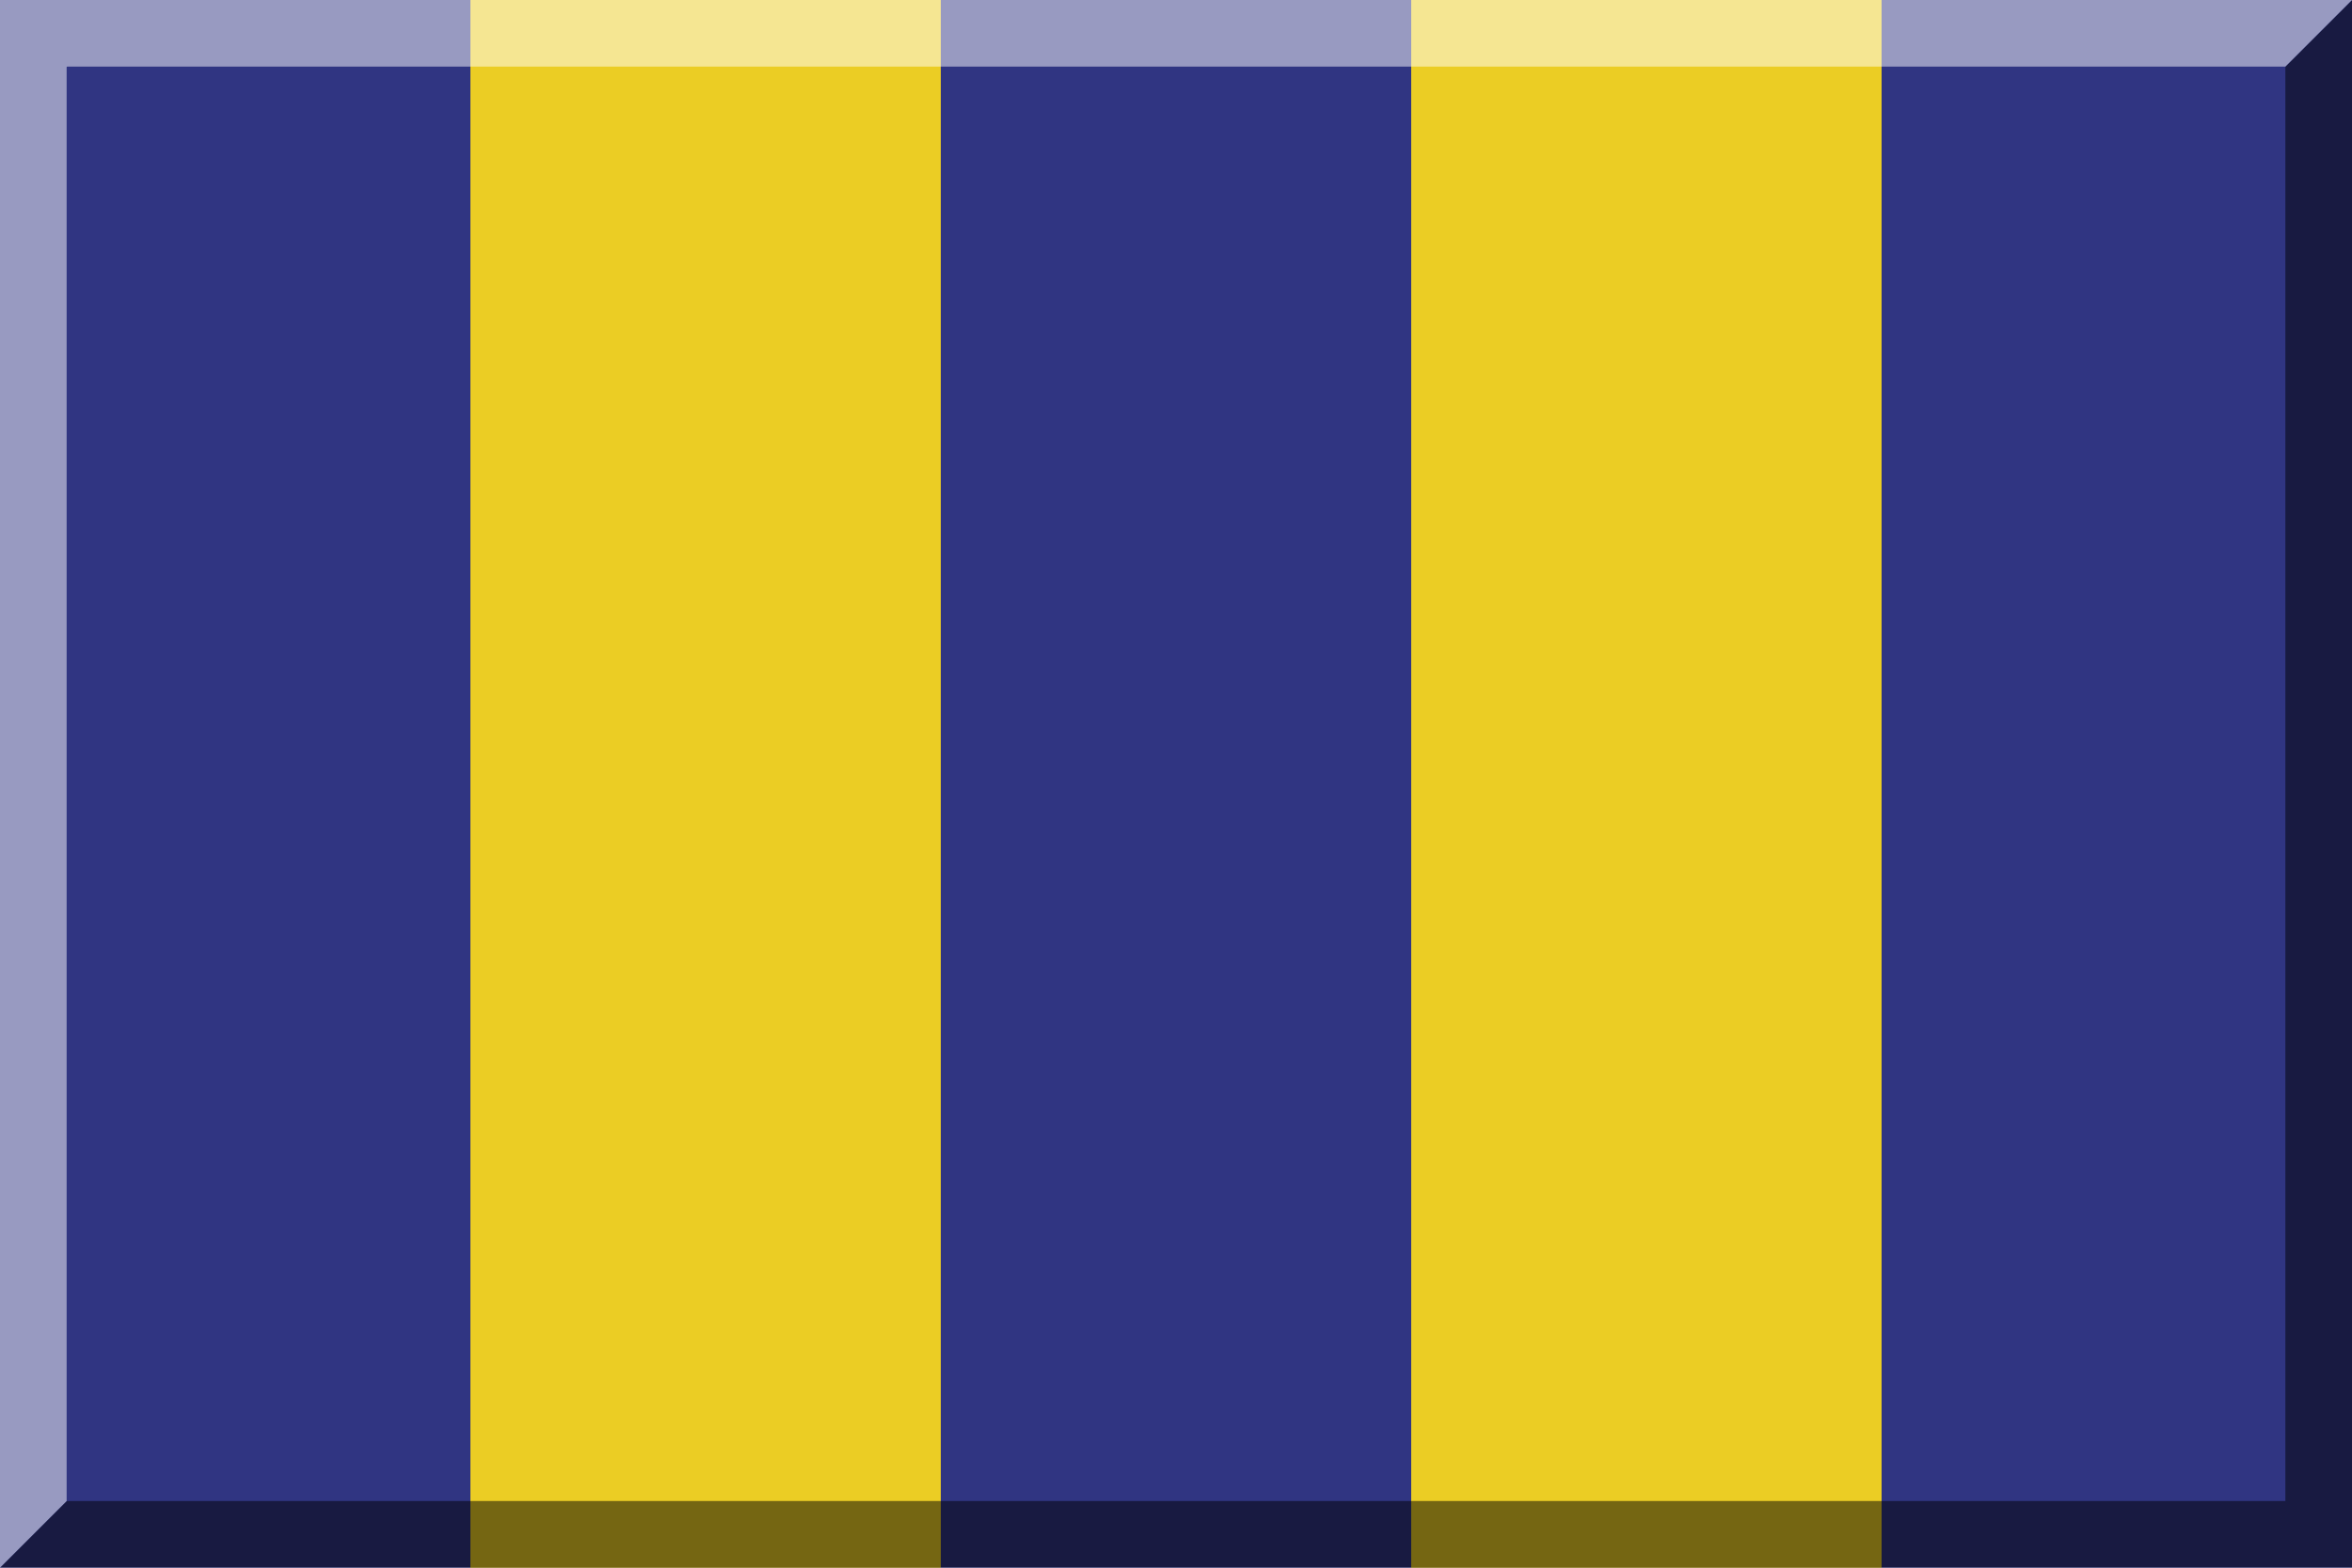
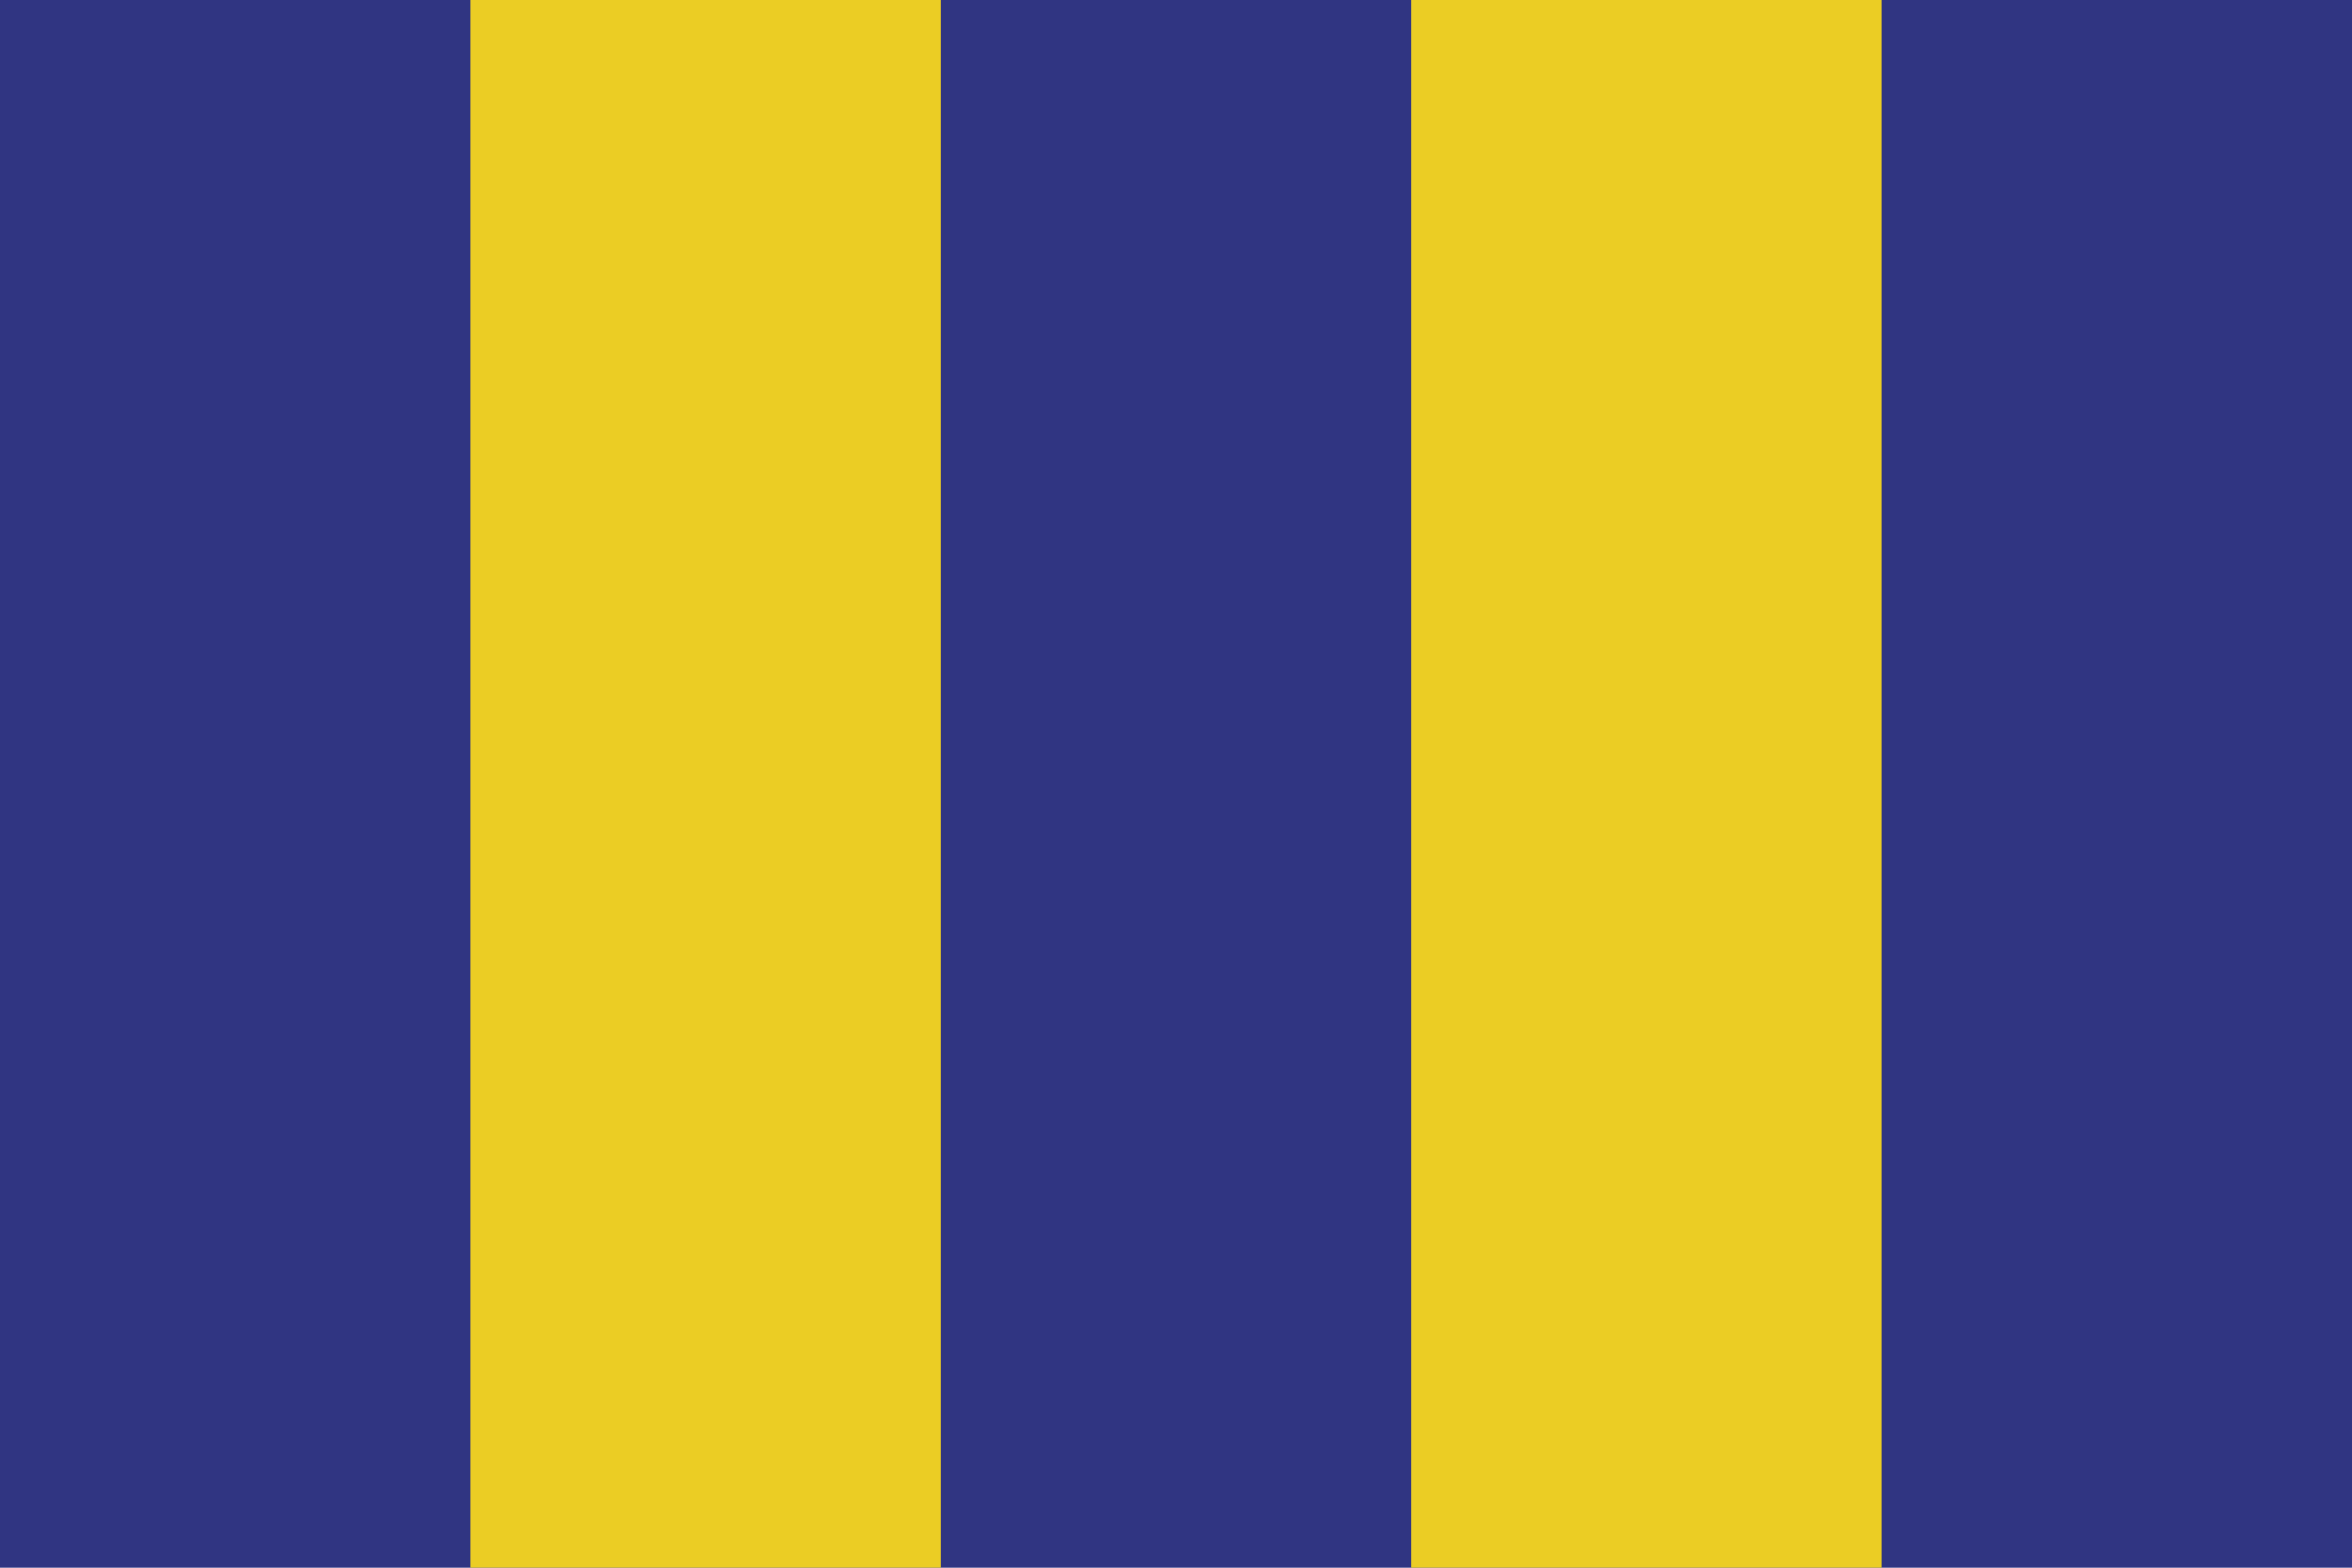
<svg xmlns="http://www.w3.org/2000/svg" width="600" height="400">
  <path fill="#303582" d="m0,0h600v400H0" />
  <path stroke="#EBCD24" stroke-width="120" d="m180,0v400m240,0V0" />
  <g opacity=".5">
-     <path d="m583,17V383H17L0,400H600V0" />
-     <path fill="#FFF" d="m17,383V17H583l17-17H0V400" />
-     <path stroke="#FFF" d="m0,0 17,17" />
-   </g>
+     </g>
</svg>